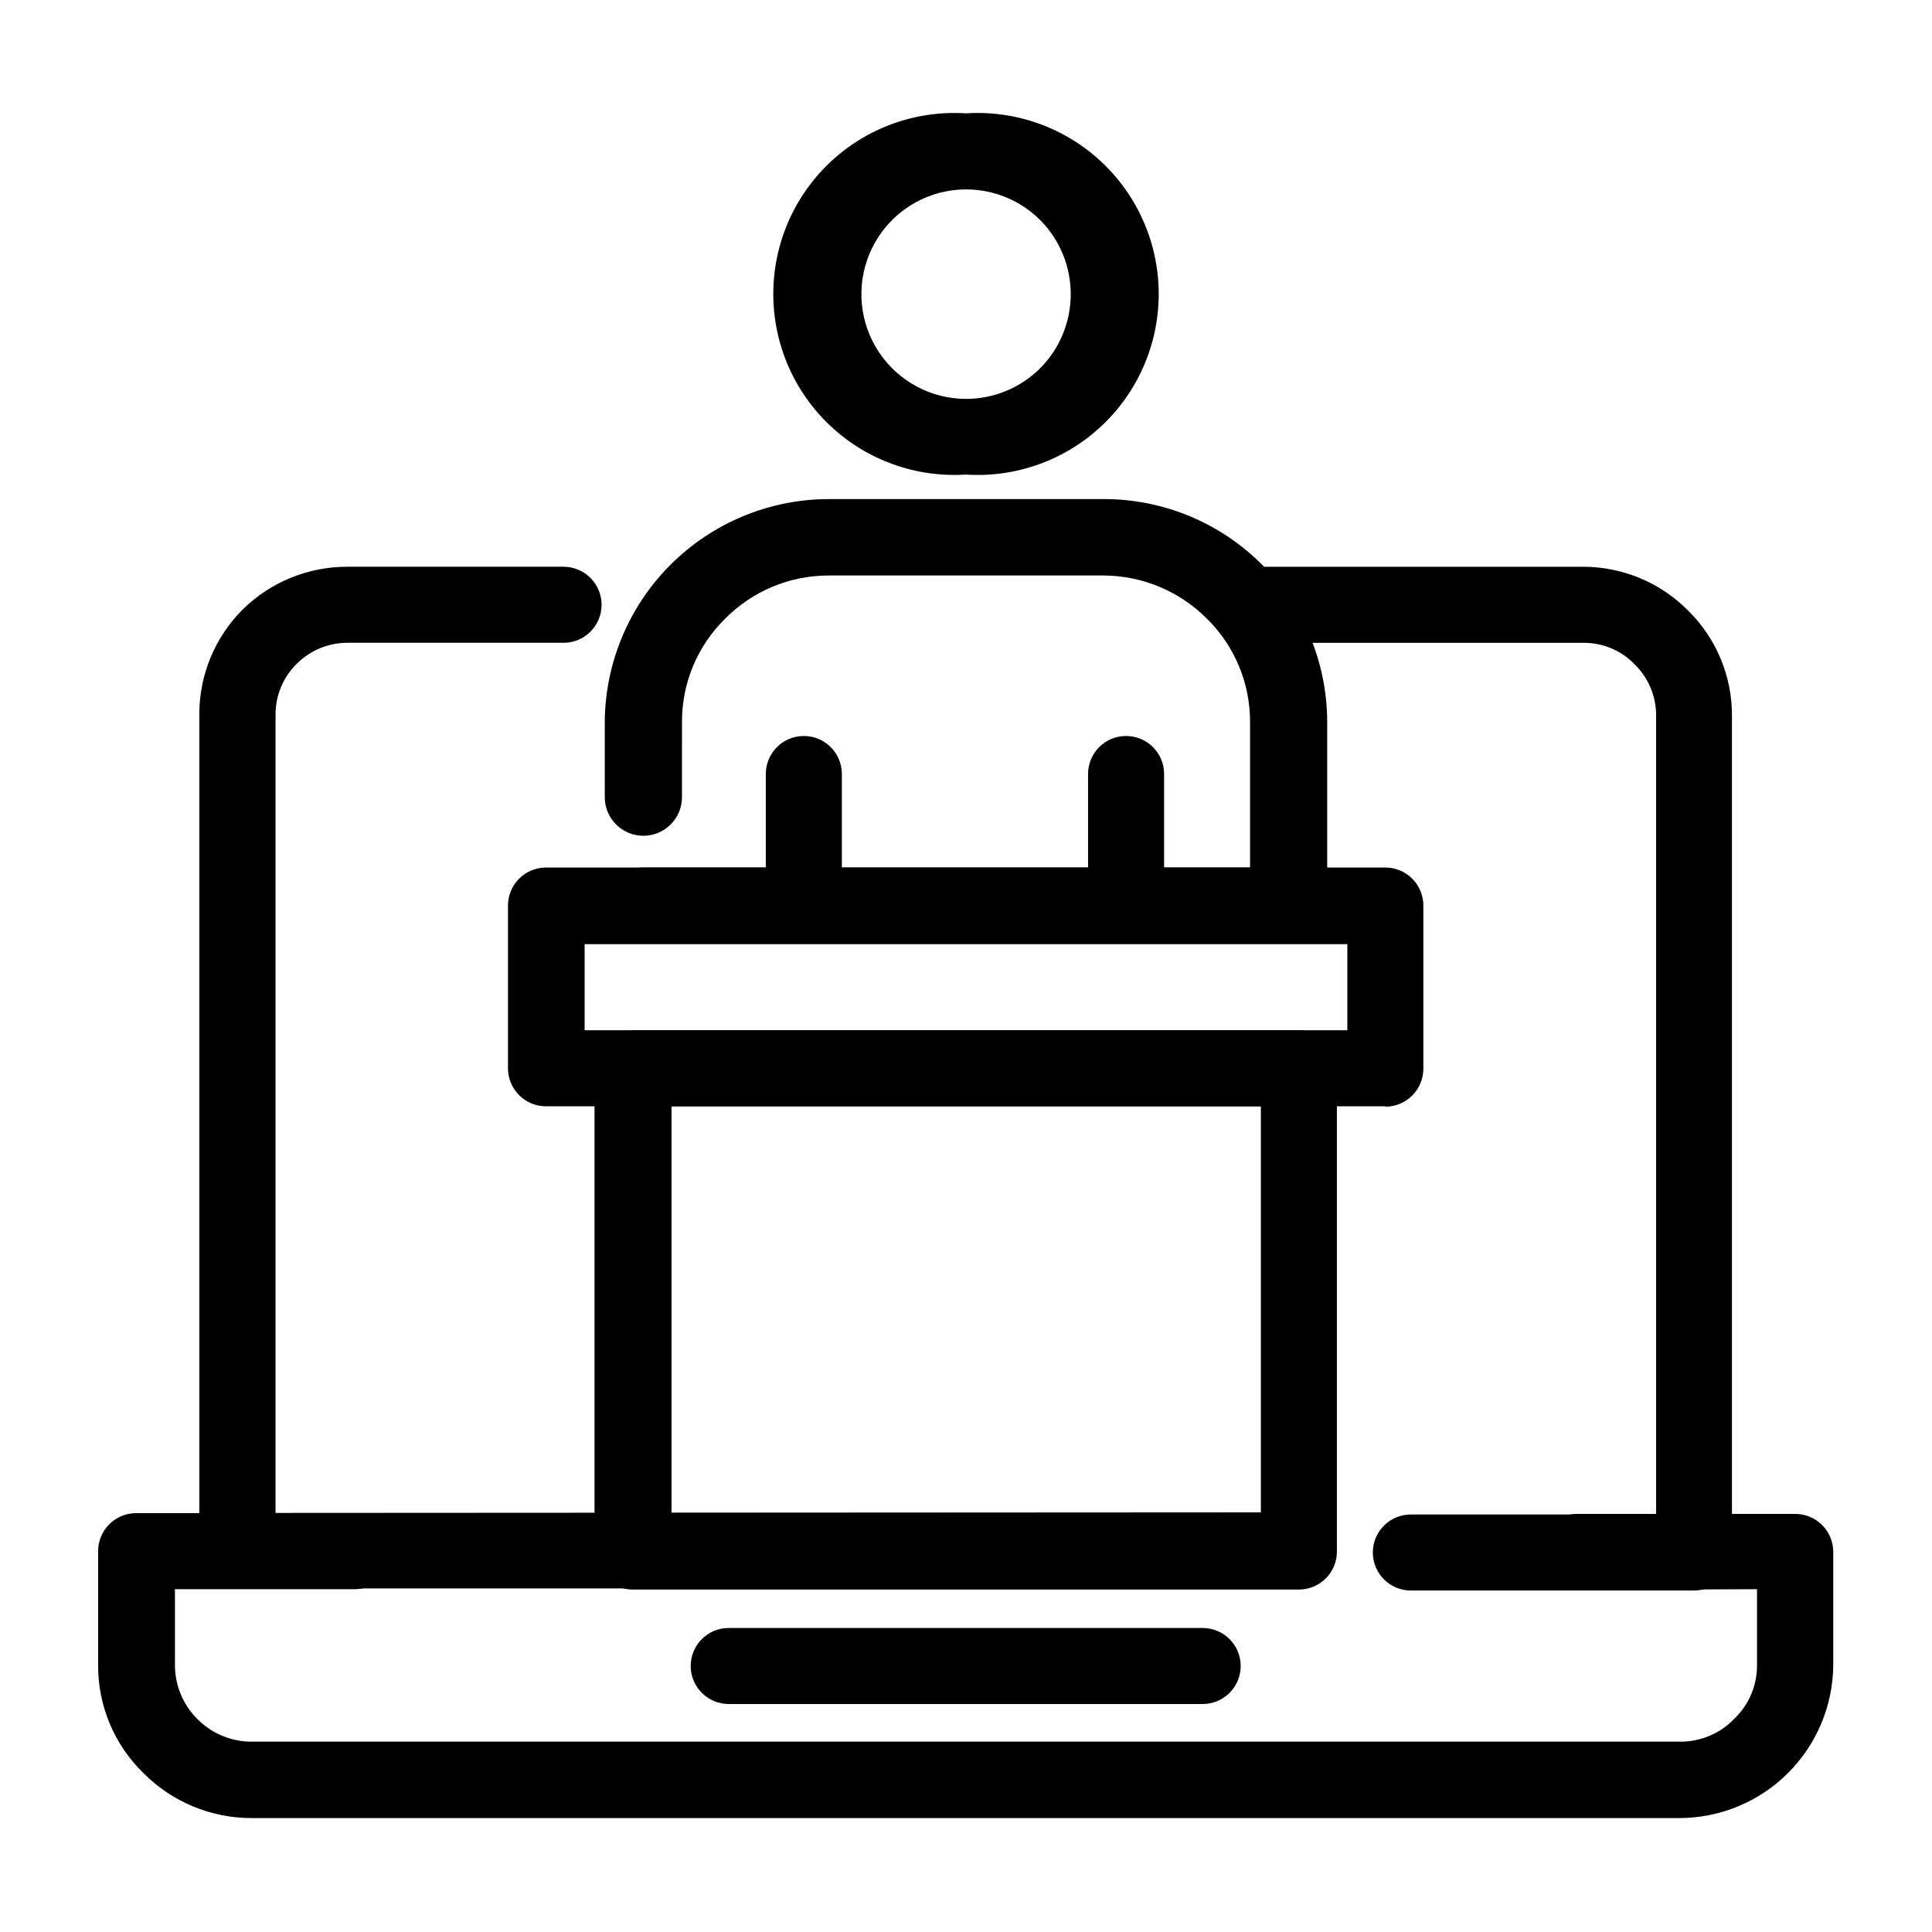
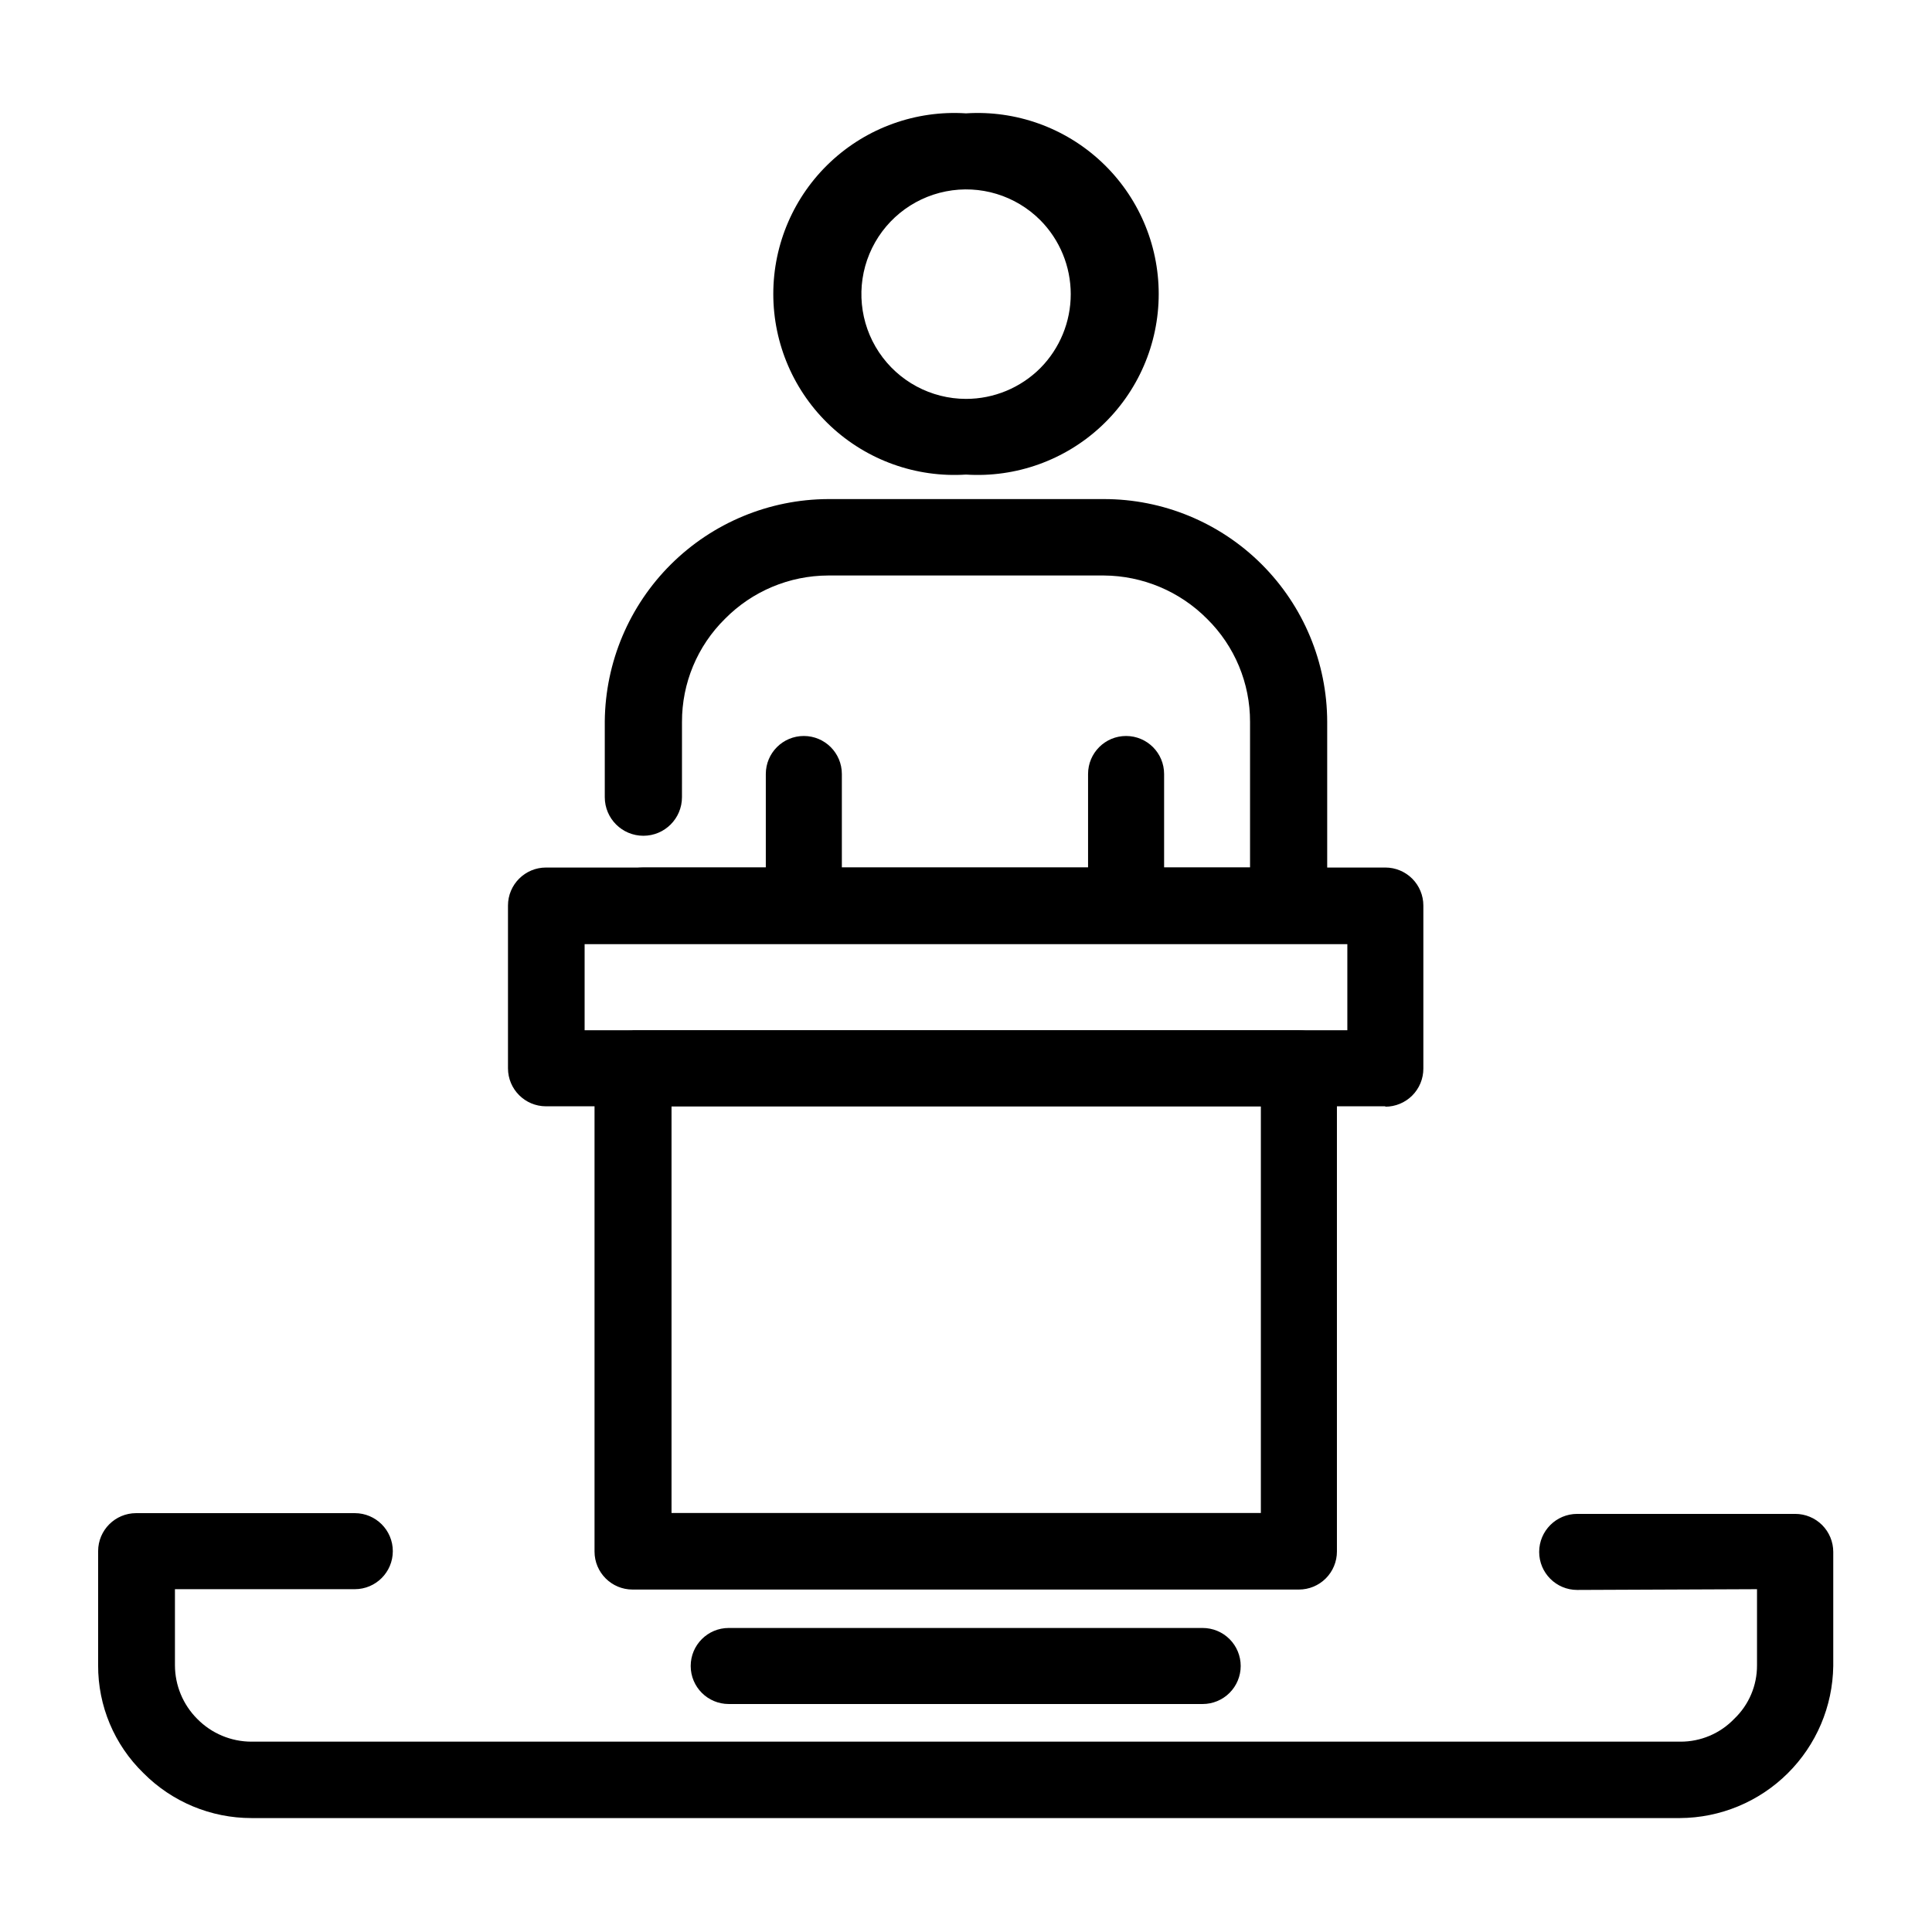
<svg xmlns="http://www.w3.org/2000/svg" fill="#000000" width="800px" height="800px" version="1.1" viewBox="144 144 512 512">
  <g>
    <path d="m561.97 565.35c-5.562 0-10.074-4.512-10.074-10.074 0-5.566 4.512-10.078 10.074-10.078h57.789c2.672 0 5.234 1.062 7.125 2.953 1.887 1.891 2.949 4.453 2.949 7.125v30.23-0.004c-0.145 10.707-4.484 20.926-12.09 28.465-7.602 7.539-17.859 11.789-28.566 11.84h-378.51c-10.77 0.012-21.09-4.289-28.668-11.938-7.715-7.496-12.043-17.812-11.992-28.566v-30.23c0-5.562 4.512-10.074 10.078-10.074h57.938c5.566 0 10.078 4.512 10.078 10.074 0 5.566-4.512 10.078-10.078 10.078h-47.66v20.152c0.008 5.328 2.129 10.438 5.894 14.207 3.793 3.871 8.988 6.051 14.41 6.047h378.66c5.379 0.02 10.531-2.164 14.258-6.047 3.887-3.699 6.074-8.84 6.043-14.207v-20.152z" />
-     <path d="m475.12 314.35c-5.566 0-10.078-4.512-10.078-10.078 0-5.562 4.512-10.074 10.078-10.074h88.719c10.391 0.078 20.324 4.281 27.609 11.688 7.438 7.359 11.594 17.398 11.539 27.859v221.68c0 2.676-1.062 5.238-2.953 7.125-1.891 1.891-4.453 2.953-7.125 2.953h-75.016c-5.566 0-10.078-4.512-10.078-10.078 0-5.562 4.512-10.074 10.078-10.074h64.992v-211.75c0.012-5.078-2.019-9.945-5.644-13.504-3.5-3.652-8.34-5.727-13.402-5.742zm10.934 230.44c5.562 0 10.074 4.512 10.074 10.078 0 5.562-4.512 10.074-10.074 10.074h-279.16c-5.562 0-10.074-4.512-10.074-10.074v-221.68c0.016-10.402 4.168-20.371 11.535-27.711 7.418-7.285 17.418-11.34 27.812-11.285h57.184c5.562 0 10.074 4.512 10.074 10.074 0 5.566-4.512 10.078-10.074 10.078h-57.184c-5.086-0.027-9.965 1.988-13.555 5.59-3.609 3.562-5.625 8.434-5.59 13.504v211.5z" />
    <path d="m311.63 417.03h176.59c2.672 0 5.234 1.062 7.125 2.953 1.891 1.887 2.953 4.449 2.953 7.121v128.07c0 2.672-1.062 5.234-2.953 7.125s-4.453 2.949-7.125 2.949h-176.59c-5.562 0-10.074-4.508-10.074-10.074v-127.97c0-5.562 4.512-10.074 10.074-10.074zm166.51 20.152h-156.18v107.77h156.18z" />
    <path d="m298.93 417.03h202.13v-22.824h-202.13zm212.2 20.152h-222.43c-5.566 0-10.078-4.512-10.078-10.078v-43.125c0-5.562 4.512-10.074 10.078-10.074h222.43c2.672 0 5.234 1.059 7.125 2.949 1.887 1.891 2.949 4.453 2.949 7.125v43.227c0 2.672-1.062 5.238-2.949 7.125-1.891 1.891-4.453 2.953-7.125 2.953z" />
    <path d="m324.73 355.26c0 5.648-4.578 10.227-10.227 10.227-5.648 0-10.23-4.578-10.23-10.227v-20.152c0.16-15.621 6.457-30.547 17.535-41.559s26.043-17.223 41.664-17.289h73.051c15.68-0.012 30.723 6.199 41.82 17.273 11.102 11.07 17.352 26.098 17.379 41.773v48.668c0 2.672-1.062 5.234-2.953 7.125-1.887 1.891-4.449 2.953-7.125 2.953h-171.29c-5.566 0-10.078-4.512-10.078-10.078 0-5.562 4.512-10.074 10.078-10.074h160.92v-38.594c0.027-10.262-4.078-20.102-11.387-27.305-7.242-7.293-17.078-11.426-27.359-11.488h-73.051c-10.285 0.031-20.133 4.164-27.355 11.488-7.312 7.203-11.414 17.043-11.387 27.305z" />
    <path d="m400 174.04c13.23-0.859 26.227 3.801 35.902 12.867 9.676 9.066 15.168 21.734 15.168 34.996 0 13.258-5.492 25.93-15.168 34.996-9.676 9.066-22.672 13.723-35.902 12.867-13.234 0.855-26.23-3.801-35.906-12.867-9.676-9.066-15.164-21.738-15.164-34.996 0-13.262 5.488-25.93 15.164-34.996s22.672-13.727 35.906-12.867zm19.699 28.312v0.004c-6.547-6.566-15.941-9.434-25.035-7.637-9.098 1.793-16.695 8.012-20.258 16.57-3.562 8.562-2.613 18.336 2.527 26.051 5.141 7.719 13.793 12.359 23.066 12.371 7.387 0 14.473-2.934 19.699-8.16 5.16-5.215 8.059-12.258 8.059-19.598s-2.898-14.383-8.059-19.598z" />
    <path d="m367.1 383.98c0 5.566-4.512 10.078-10.078 10.078-5.566 0-10.074-4.512-10.074-10.078v-34.863c0-5.566 4.508-10.074 10.074-10.074 5.566 0 10.078 4.508 10.078 10.074z" />
    <path d="m452.5 383.98c0 5.566-4.512 10.078-10.078 10.078-5.562 0-10.074-4.512-10.074-10.078v-34.863c0-5.566 4.512-10.074 10.074-10.074 5.566 0 10.078 4.508 10.078 10.074z" />
    <path d="m462.72 575.43c2.672 0 5.234 1.062 7.125 2.949 1.891 1.891 2.953 4.453 2.953 7.125s-1.062 5.238-2.953 7.125c-1.891 1.891-4.453 2.953-7.125 2.953h-125.6c-5.566 0-10.078-4.512-10.078-10.078 0-5.562 4.512-10.074 10.078-10.074z" />
  </g>
</svg>